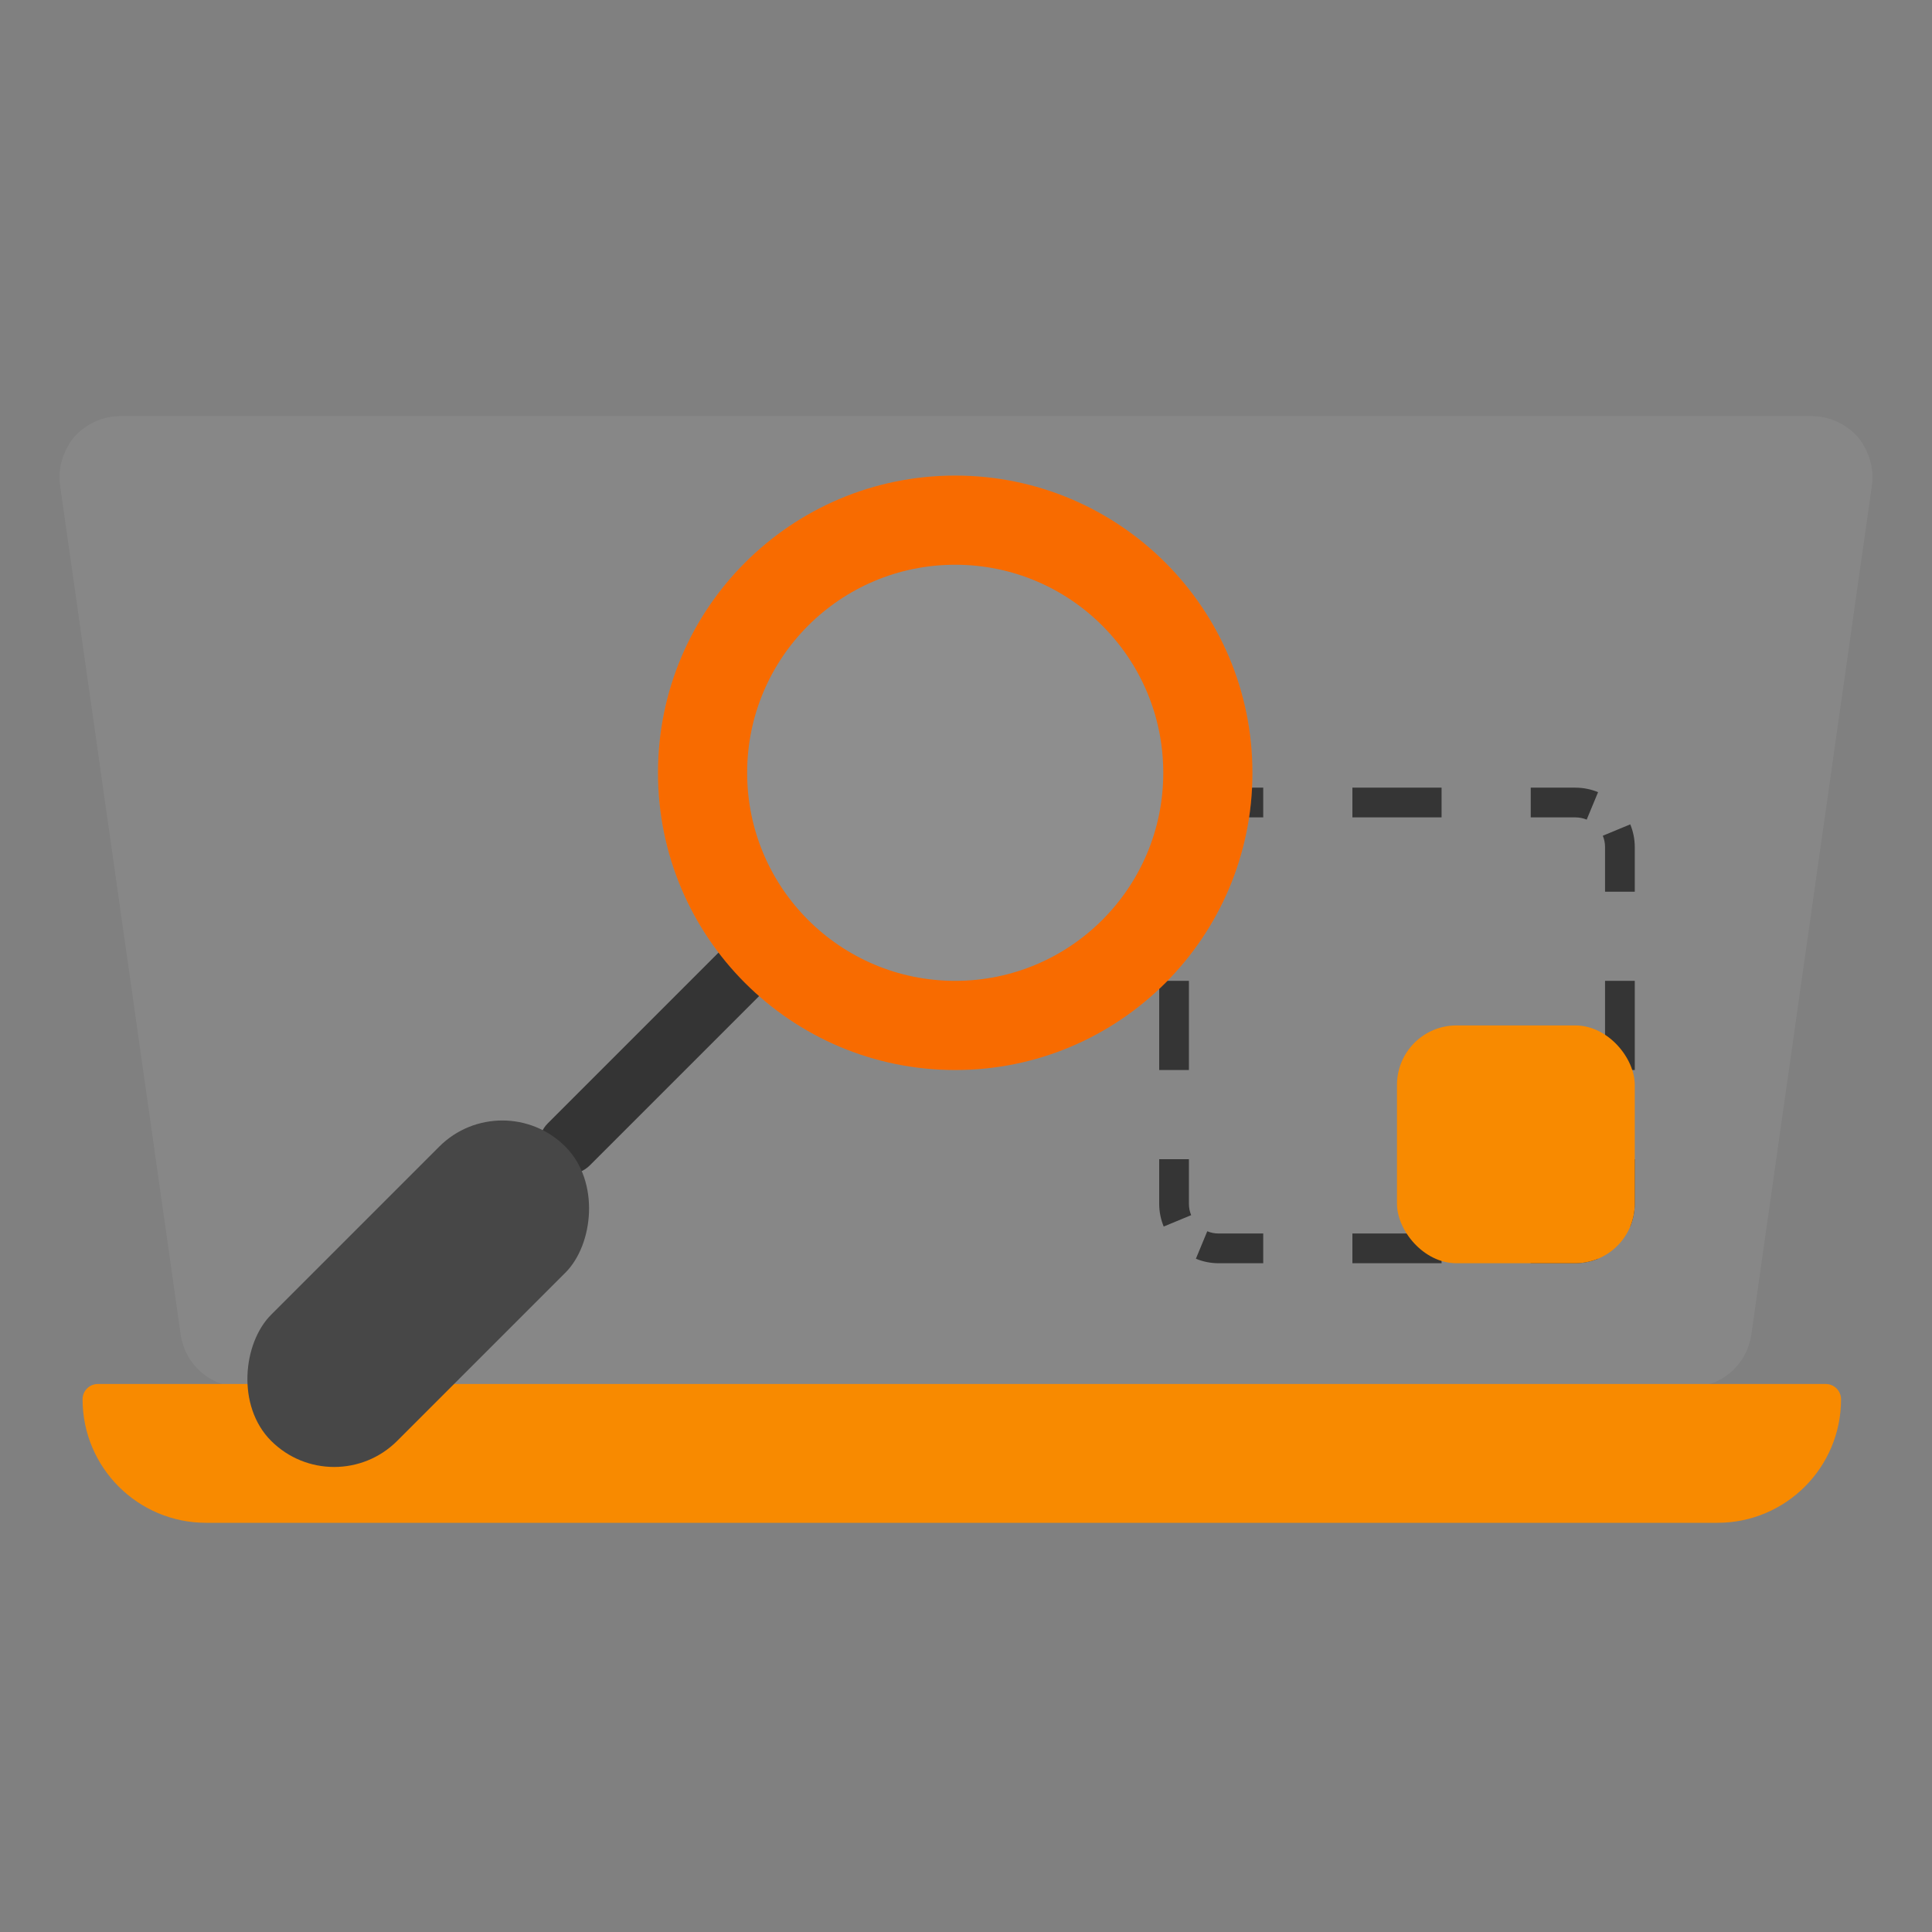
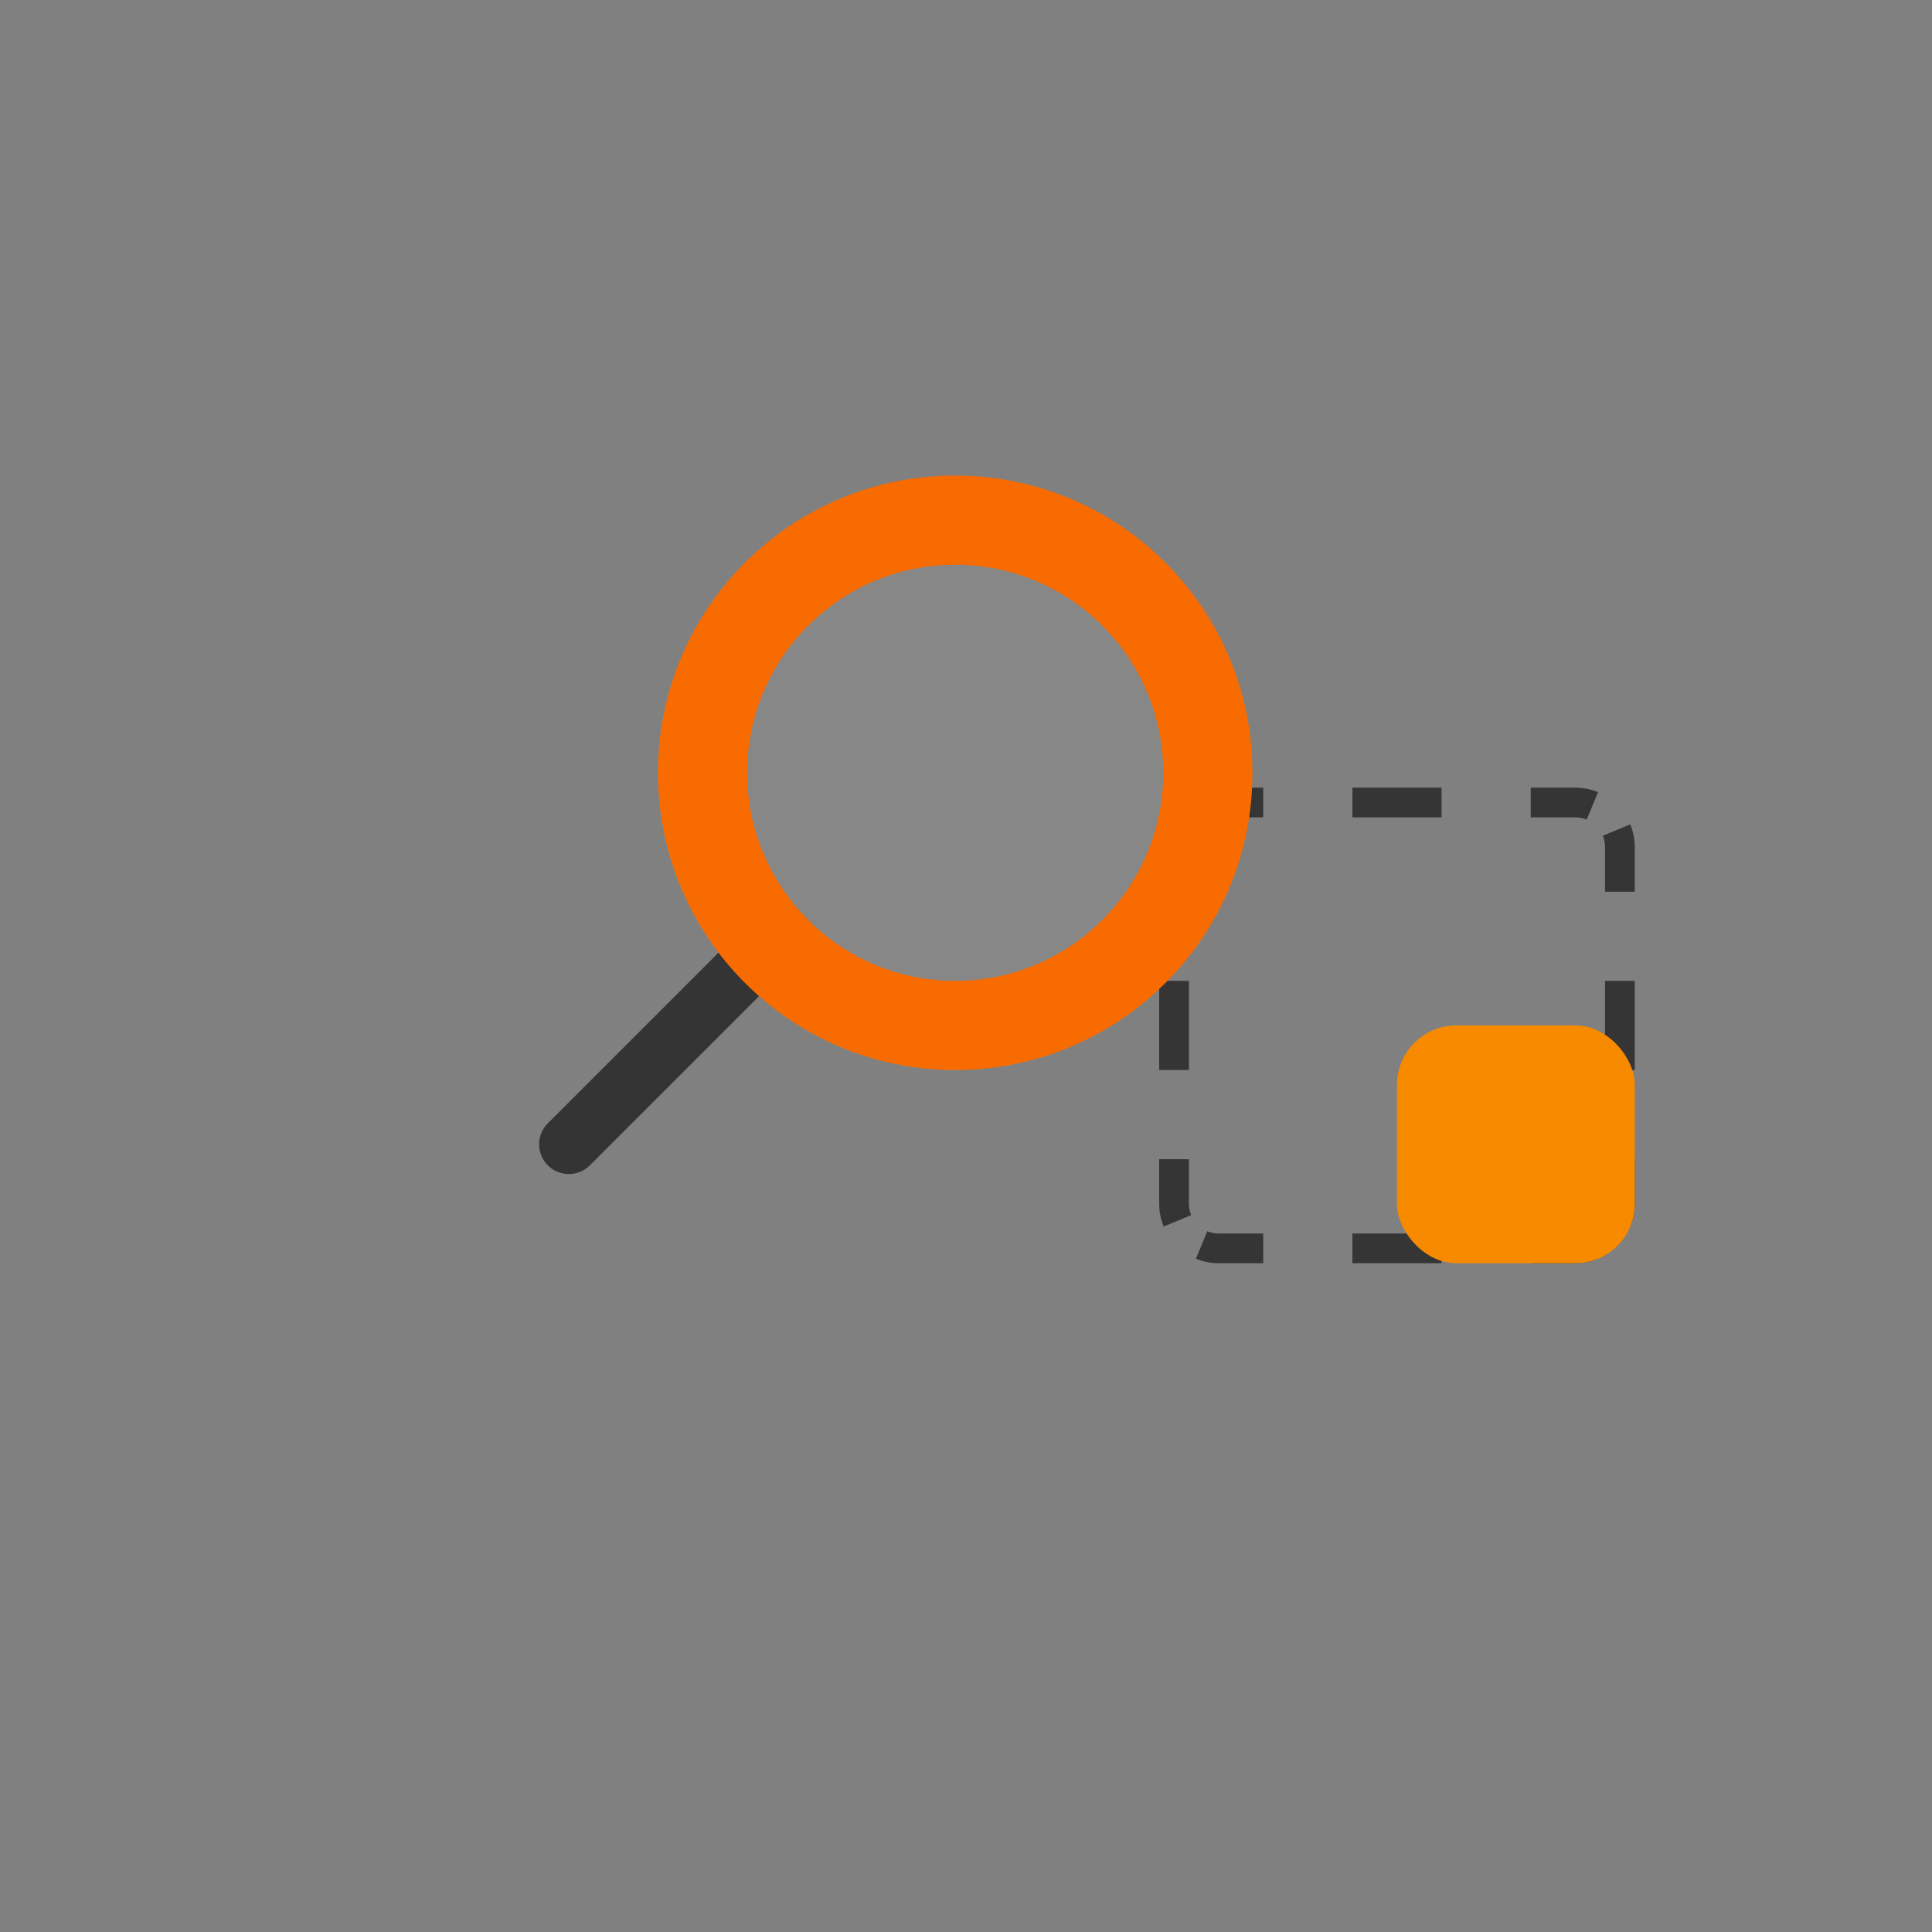
<svg xmlns="http://www.w3.org/2000/svg" width="130" height="130" viewBox="0 0 130 130" fill="none">
  <rect x="0" y="0" width="130" height="130" fill="#808080" stroke="none" />
-   <path d="M124.989 29.377C124.176 28.486 123.038 28 121.9 28H8.1C6.962 28 5.824 28.486 5.011 29.377C4.28 30.267 3.873 31.482 4.036 32.616L12.164 89.847C12.489 91.871 14.196 93.329 16.228 93.329H113.771C115.803 93.329 117.511 91.871 117.836 89.847L125.964 32.616C126.127 31.482 125.72 30.267 124.989 29.377Z" fill="white" fill-opacity="0.06" />
-   <path d="M5.556 94.156C5.556 93.587 6.017 93.125 6.586 93.125H122.849C123.418 93.125 123.88 93.587 123.88 94.156C123.88 98.746 120.159 102.466 115.569 102.466H13.866C9.276 102.466 5.556 98.746 5.556 94.156Z" fill="#F88A00" />
  <path fill-rule="evenodd" clip-rule="evenodd" d="M80.469 84.697L81.235 82.849C81.468 82.946 81.725 83 82 83H85V85H82C81.458 85 80.941 84.892 80.469 84.697ZM103 85V83H106C106.275 83 106.532 82.946 106.765 82.849L107.531 84.697C107.06 84.892 106.542 85 106 85H103ZM110 60H108V57C108 56.725 107.946 56.468 107.849 56.235L109.696 55.469C109.892 55.941 110 56.458 110 57V60ZM85 53H82C81.458 53 80.941 53.108 80.469 53.303L81.235 55.151C81.468 55.054 81.725 55 82 55H85V53ZM78 78H80V81C80 81.275 80.054 81.532 80.151 81.765L78.303 82.531C78.108 82.059 78 81.542 78 81V78ZM78 72H80V66H78V72ZM78 60H80V57C80 56.725 80.054 56.468 80.151 56.235L78.303 55.469C78.108 55.941 78 56.458 78 57V60ZM91 53V55H97V53H91ZM103 53V55H106C106.275 55 106.532 55.054 106.765 55.151L107.531 53.303C107.06 53.108 106.542 53 106 53H103ZM110 66H108V72H110V66ZM110 78H108V81C108 81.275 107.946 81.532 107.849 81.765L109.696 82.531C109.892 82.059 110 81.542 110 81V78ZM97 85V83H91V85H97Z" fill="#353535" />
  <rect x="94" y="69" width="16" height="16" rx="4" fill="#F88A00" />
  <path fill-rule="evenodd" clip-rule="evenodd" d="M51.689 63.586C52.47 64.367 52.47 65.633 51.689 66.414L39.689 78.414C38.908 79.195 37.641 79.195 36.86 78.414C36.079 77.633 36.079 76.367 36.86 75.586L48.86 63.586C49.641 62.805 50.908 62.805 51.689 63.586Z" fill="#343434" />
  <circle cx="64.274" cy="52" r="20" fill="white" fill-opacity="0.06" />
  <path d="M84.274 52C84.274 63.046 75.32 72 64.274 72C53.229 72 44.274 63.046 44.274 52C44.274 40.954 53.229 32 64.274 32C75.32 32 84.274 40.954 84.274 52ZM50.274 52C50.274 59.732 56.542 66 64.274 66C72.006 66 78.274 59.732 78.274 52C78.274 44.268 72.006 38 64.274 38C56.542 38 50.274 44.268 50.274 52Z" fill="#F86B00" />
-   <rect x="33.799" y="72.91" width="12" height="28" rx="6" transform="rotate(45 33.799 72.91)" fill="#474747" />
</svg>